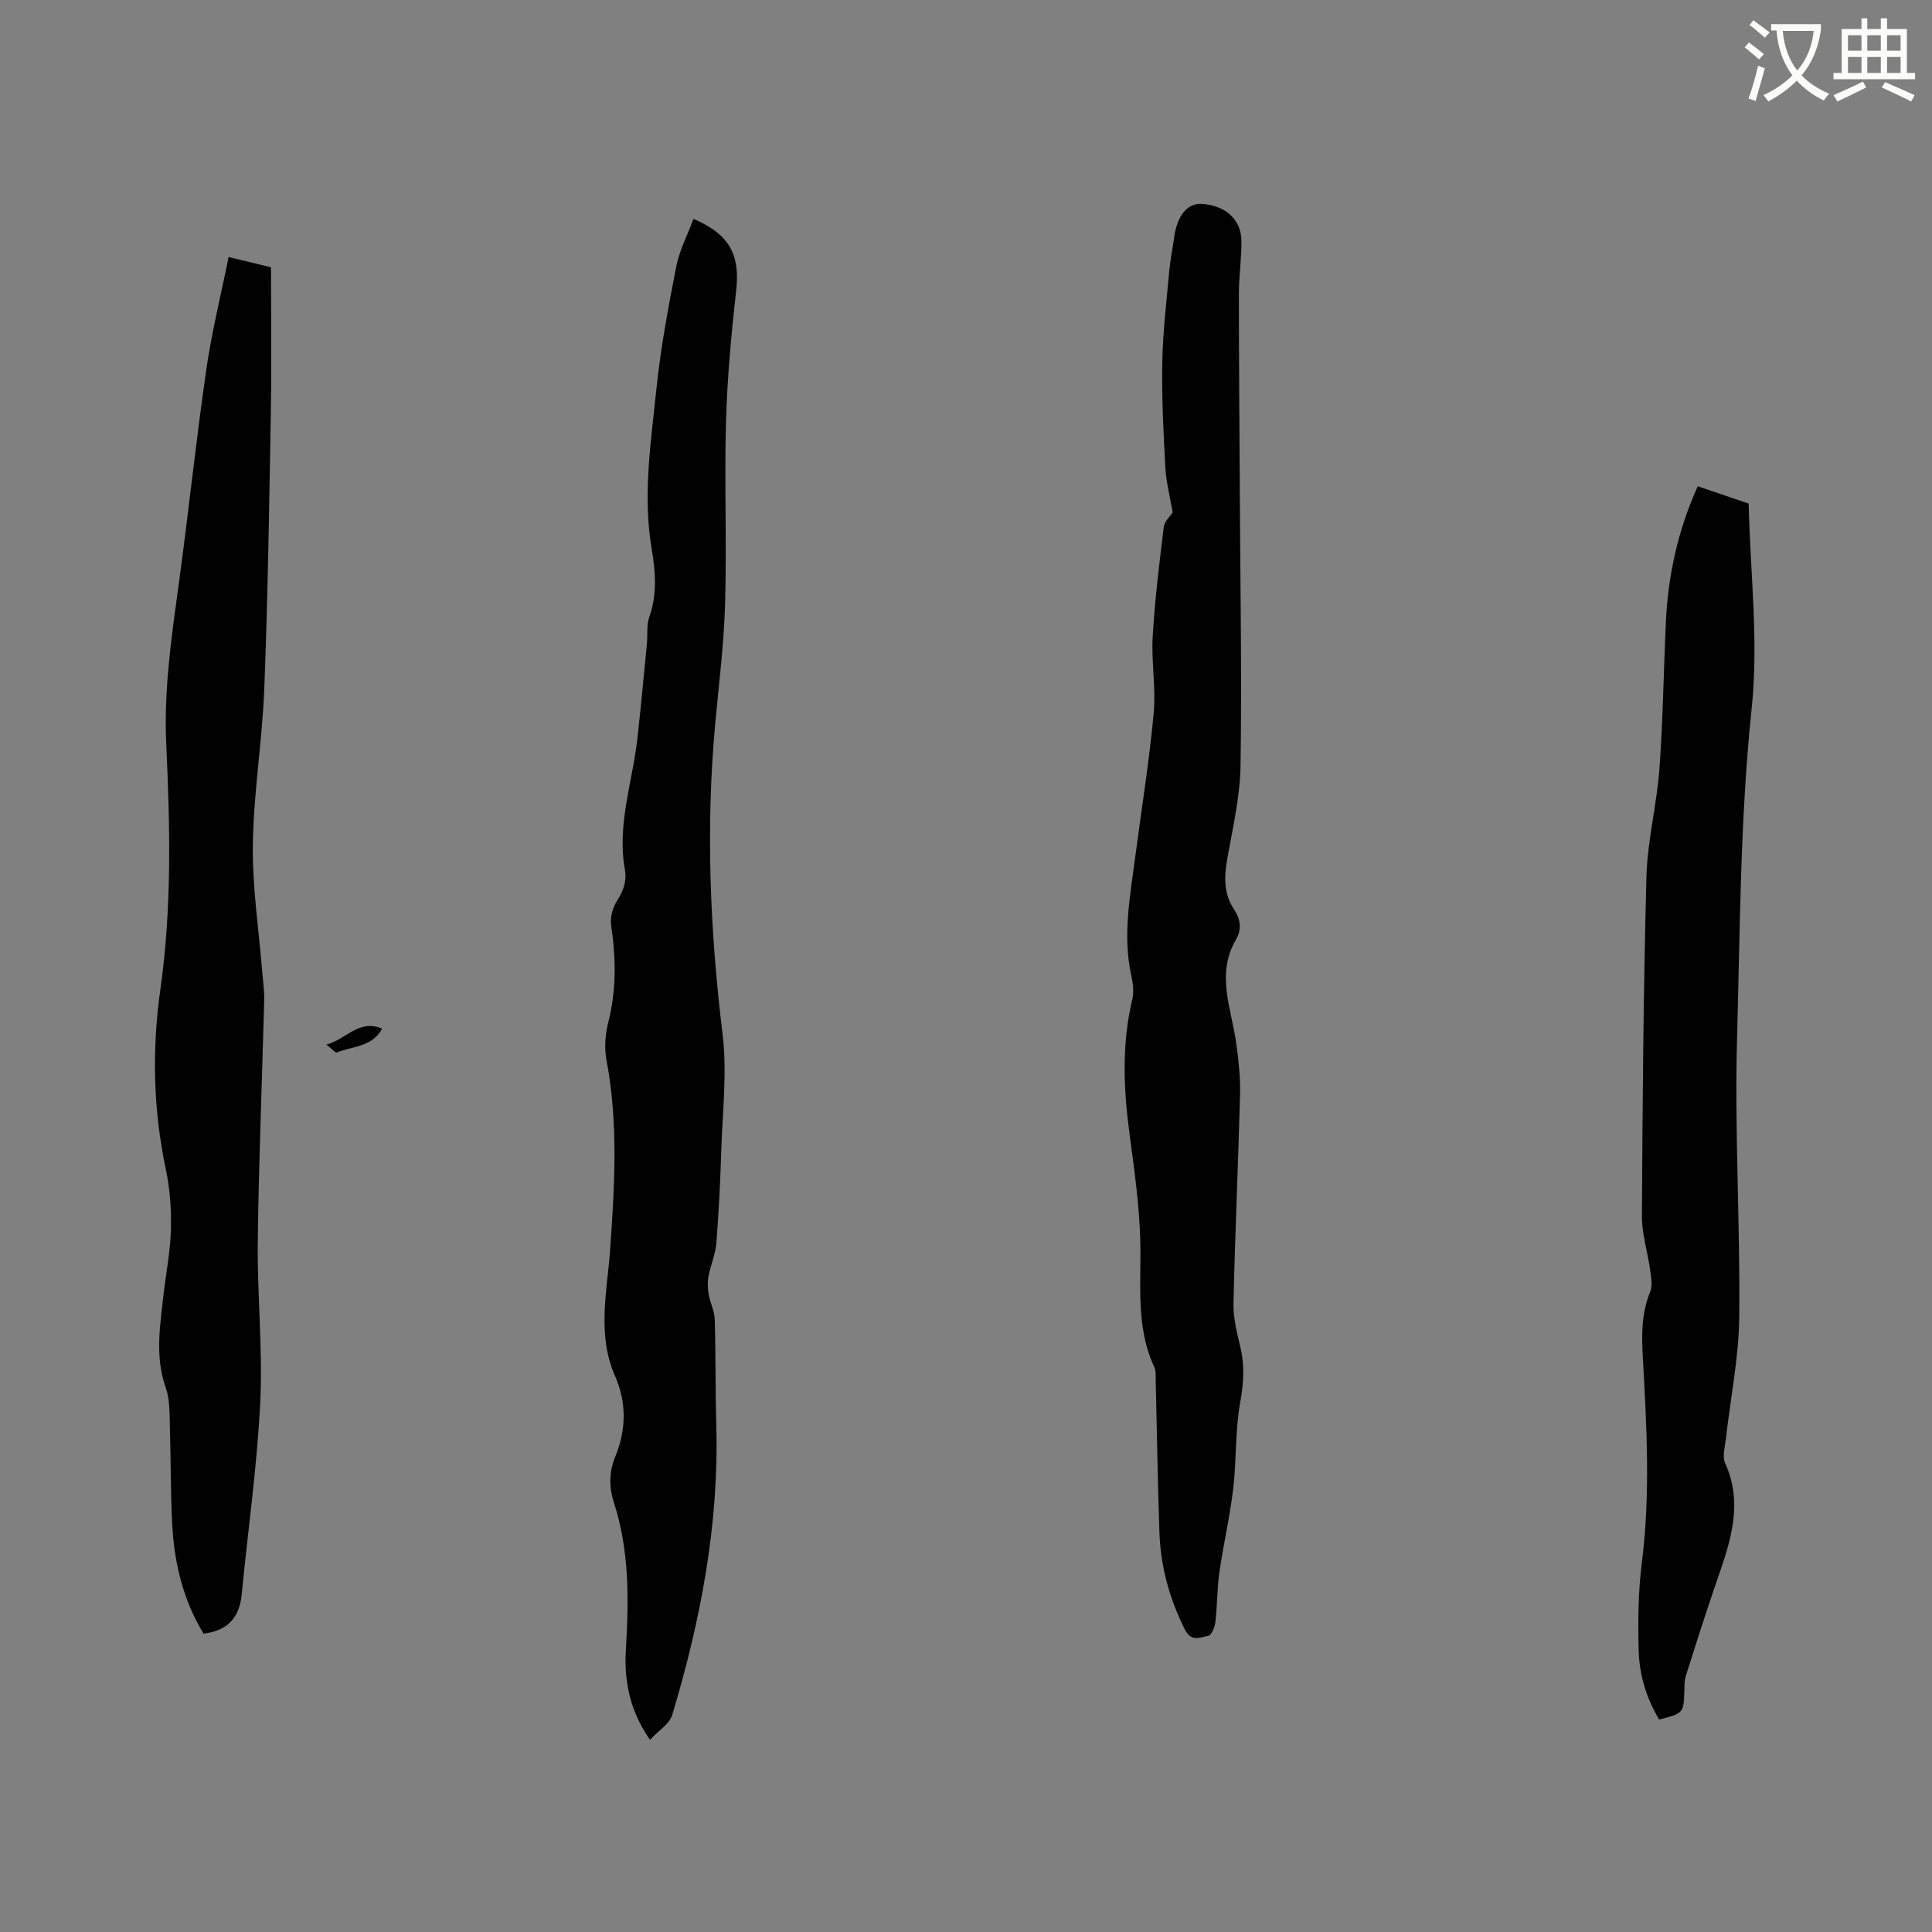
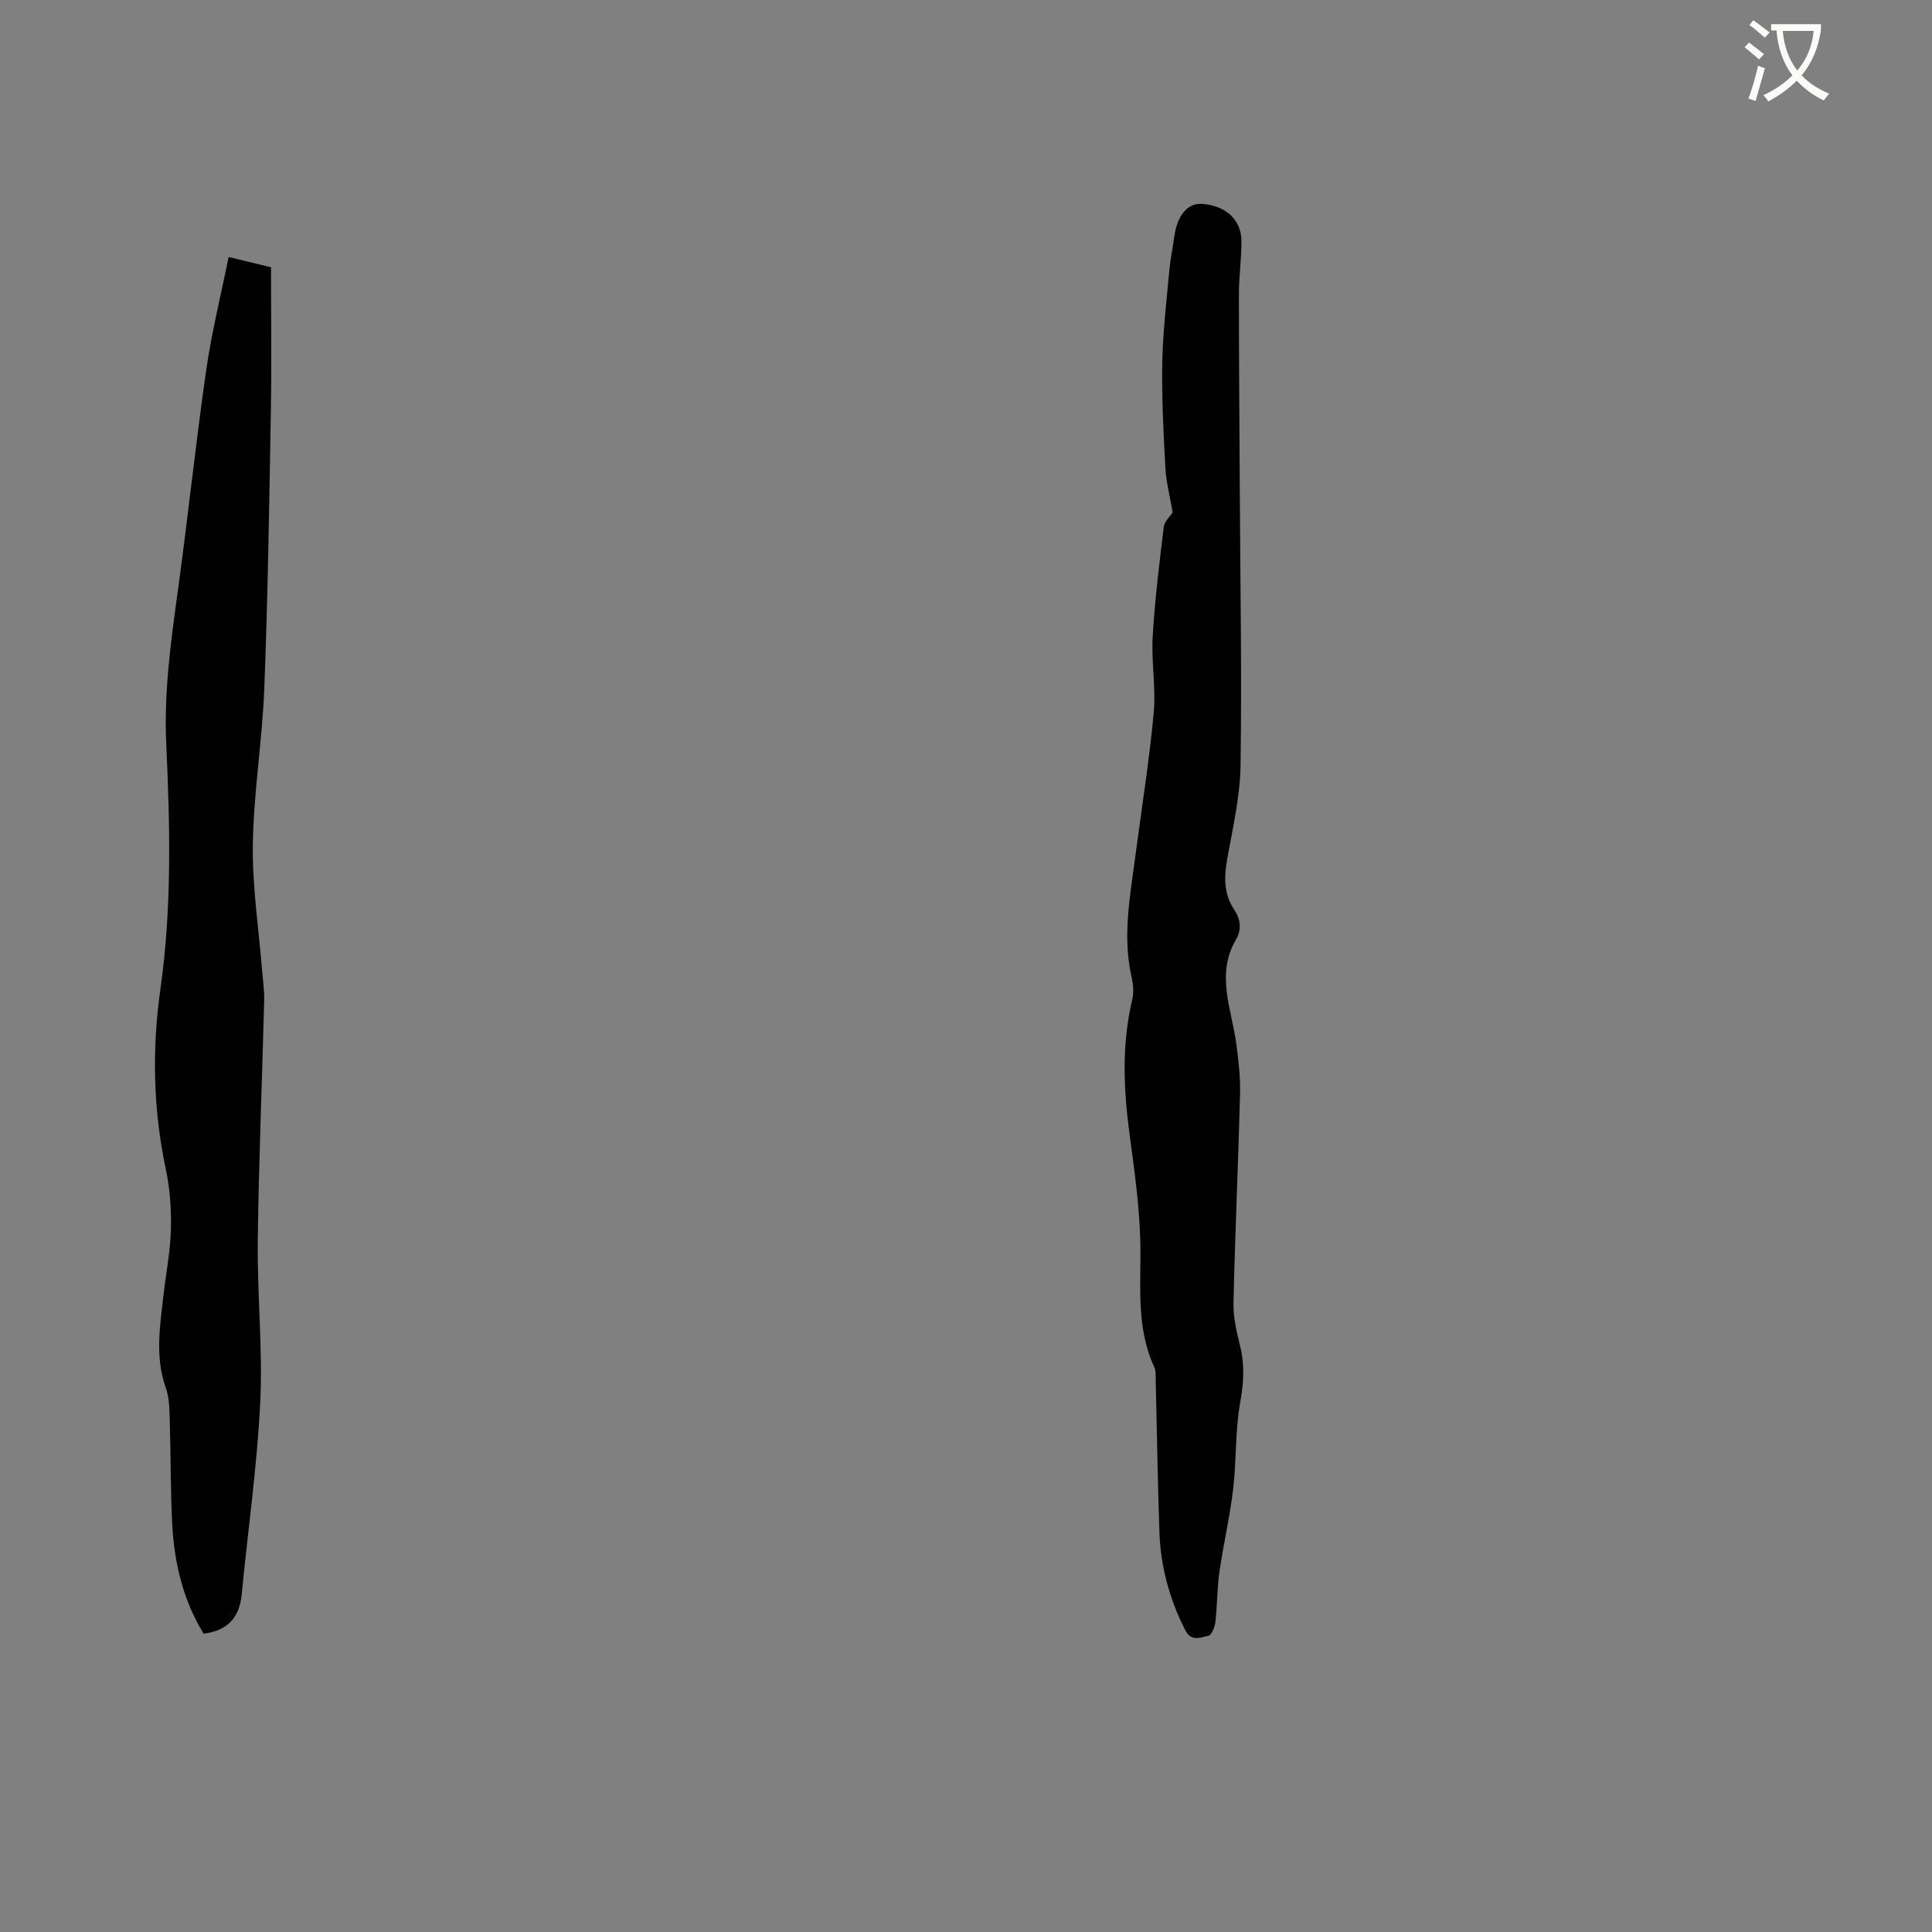
<svg xmlns="http://www.w3.org/2000/svg" enable-background="new 0 0 400 400" viewBox="0 0 400 400">
  <rect x="0" y="0" width="400" height="400" fill="#808080" stroke="none" />
  <path d="m362.1 8.8c1.1.8 2.1 1.6 3.1 2.4l-1 1.1c-1.3-1.1-2.3-2-3-2.5zm1.9 4.8c.5.2.9.4 1.4.5-.6 2.3-1.3 4.5-1.9 6.8l-1.5-.5c.8-2.1 1.4-4.3 2-6.8zm-1-9.4c1.3.9 2.4 1.8 3.4 2.5l-1 1.1c-1.4-1.2-2.4-2.1-3.2-2.6zm3.7 2.2v-1.4h10.3v1.2c-.5 3.6-1.8 6.8-4 9.4 1.5 1.6 3.4 2.8 5.7 3.8-.3.4-.7.8-1.1 1.4-2.3-1.1-4.1-2.5-5.6-4.1-1.6 1.6-3.6 3.1-5.9 4.3-.3-.5-.7-.9-1-1.3 2.4-1.1 4.4-2.5 6-4.1-1.9-2.5-3-5.6-3.3-9.3h-1.1zm8.8 0h-6.4c.3 3.3 1.3 6 3 8.2 2-2.3 3.1-5.1 3.4-8.2z" fill="#fbfcfa" />
-   <path d="m385.3 3.8h1.3v2.2h2.8v-2.2h1.3v2.2h4.1v9.1h1.7v1.3h-16.9v-1.3h1.7v-9.1h4.1v-2.2zm.4 13.1.7 1.2c-1.8.9-3.8 1.9-6 2.9-.2-.4-.5-.8-.8-1.3 2.3-1 4.3-1.9 6.1-2.8zm-3.1-6.4h2.8v-3.2h-2.8zm0 4.6h2.8v-3.3h-2.8zm4-4.6h2.8v-3.2h-2.8zm0 4.6h2.8v-3.3h-2.8zm3.7 1.9c2.1.9 4.1 1.8 6.1 2.7l-.7 1.3c-2.2-1.1-4.2-2-6.1-2.9zm3.2-9.7h-2.8v3.2h2.8zm-2.8 7.8h2.8v-3.3h-2.8z" fill="#fbfcfa" />
  <g fill="#010101">
-     <path d="m143.57 45.32c7.51 3.18 9.67 7.49 8.85 14.79-1.01 9.03-1.85 18.11-2.11 27.19-.35 12.5.17 25.02-.18 37.52-.23 8.34-1.28 16.66-2.05 24.99-1.98 21.52-1.09 42.93 1.53 64.37.95 7.8-.02 15.85-.27 23.77-.2 6.46-.51 12.92-1.02 19.37-.19 2.35-1.2 4.62-1.64 6.96-.22 1.19-.17 2.5.04 3.7.31 1.75 1.21 3.45 1.26 5.19.22 7.28.11 14.57.32 21.85.58 20.57-3.24 40.47-9.12 60.03-.56 1.87-2.82 3.23-4.6 5.16-3.55-5.1-4.83-10.01-5.06-15.24-.07-1.48.04-2.97.12-4.45.55-9.87.59-19.71-2.49-29.26-1.06-3.27-1.09-6.43.19-9.56 2.32-5.64 2.45-11.21-.02-16.85-3.78-8.63-1.59-17.59-.98-26.36.91-13.03 1.69-25.97-.76-38.93-.48-2.51-.29-5.34.34-7.83 1.72-6.71 1.62-13.35.61-20.13-.25-1.65.34-3.73 1.25-5.16 1.32-2.08 2.02-3.96 1.58-6.48-1.65-9.33 1.65-18.23 2.64-27.34.7-6.41 1.31-12.82 1.93-19.24.19-1.9-.11-3.94.51-5.68 1.66-4.69 1.28-9.34.48-14.07-1.88-11.15-.14-22.22 1-33.25.88-8.5 2.48-16.95 4.12-25.35.65-3.24 2.27-6.3 3.53-9.71z" />
    <path d="m242.79 106.1c-.56-3.28-1.34-6.24-1.51-9.22-.4-7.28-.77-14.57-.64-21.85.11-6.31.88-12.6 1.44-18.9.22-2.42.72-4.82 1.06-7.23.61-4.33 2.76-6.88 5.68-6.69 4.85.31 8.15 3.2 8.2 7.6.04 3.7-.52 7.41-.52 11.11 0 13.77.12 27.54.19 41.3.1 18.77.43 37.54.15 56.3-.1 6.4-1.59 12.81-2.73 19.17-.68 3.78-.82 7.3 1.41 10.63 1.33 1.99 1.61 4.09.36 6.24-4.21 7.22-.87 14.38.09 21.59.46 3.44.86 6.93.77 10.39-.37 14.41-1.04 28.82-1.36 43.23-.07 3.01.69 6.09 1.41 9.06.93 3.89.69 7.57-.02 11.54-1.06 5.87-.75 11.98-1.46 17.93-.68 5.75-2.02 11.42-2.84 17.15-.49 3.43-.44 6.94-.84 10.38-.12 1.03-.8 2.72-1.44 2.84-1.62.29-3.53 1.38-4.85-1.25-3.2-6.36-5.04-13.04-5.29-20.1-.37-10.48-.51-20.98-.77-31.47-.02-.95.07-2.01-.31-2.83-3.91-8.45-2.65-17.38-2.89-26.24-.2-7.37-1.25-14.74-2.23-22.06-1.24-9.32-1.63-18.55.58-27.8.38-1.57.14-3.39-.22-5-1.79-8.18-.26-16.23.8-24.3 1.31-9.98 2.91-19.93 3.85-29.95.49-5.24-.51-10.6-.21-15.87.44-7.6 1.38-15.17 2.3-22.73.16-1.16 1.34-2.2 1.84-2.97z" />
    <path d="m47.33 53.21c3.13.76 5.76 1.4 8.78 2.13 0 9.99.14 19.83-.03 29.68-.33 19.17-.62 38.34-1.36 57.5-.41 10.78-2.21 21.51-2.37 32.29-.13 8.85 1.25 17.72 1.96 26.59.15 1.9.44 3.8.39 5.69-.43 16.63-1.13 33.26-1.33 49.9-.13 11.11 1.05 22.26.51 33.33-.65 13.3-2.56 26.54-3.84 39.81-.46 4.74-2.87 7.48-7.89 8.1-4.15-6.76-6.04-14.41-6.48-22.4-.38-6.98-.29-13.98-.51-20.97-.08-2.52-.01-5.2-.83-7.52-2.27-6.39-1.21-12.74-.49-19.13.51-4.53 1.42-9.04 1.54-13.57.11-4.18-.18-8.48-1.05-12.56-2.63-12.4-2.88-24.88-1.12-37.3 2.4-16.9 1.99-33.82 1.21-50.75-.5-10.78.97-21.32 2.43-31.93 2.08-15.1 3.66-30.28 5.83-45.37 1.11-7.83 3.04-15.52 4.65-23.52z" />
-     <path d="m362.04 104.26c.32 14.23 2.1 28.47.63 42.37-2.39 22.72-2.4 45.47-3.03 68.21-.54 19.27.66 38.57.45 57.86-.09 8.41-1.82 16.8-2.76 25.2-.19 1.67-.78 3.63-.17 4.99 4.14 9.19.61 17.57-2.28 26.08-2.04 5.99-3.96 12.01-5.86 18.04-.28.89-.26 1.89-.29 2.84-.14 4.84-.13 4.84-5.22 6.17-2.62-4.35-4.1-9.21-4.24-14.27-.16-6.12-.1-12.31.67-18.37 1.8-14.2.96-28.36.18-42.54-.26-4.6-.25-9.02 1.53-13.39.53-1.3.19-3.03-.01-4.53-.51-3.73-1.72-7.44-1.7-11.15.13-23.42.31-46.85.94-70.26.2-7.48 2.14-14.89 2.69-22.38.74-10.13.86-20.31 1.34-30.46.45-9.59 2.47-18.84 6.59-27.99 3.56 1.2 7.01 2.38 10.54 3.58z" />
-     <path d="m67.58 216.28c4.24-1.16 6.71-5.36 11.54-3.3-2.16 3.89-6.21 3.6-9.36 4.92-.31.14-1.07-.77-2.18-1.62z" />
  </g>
</svg>